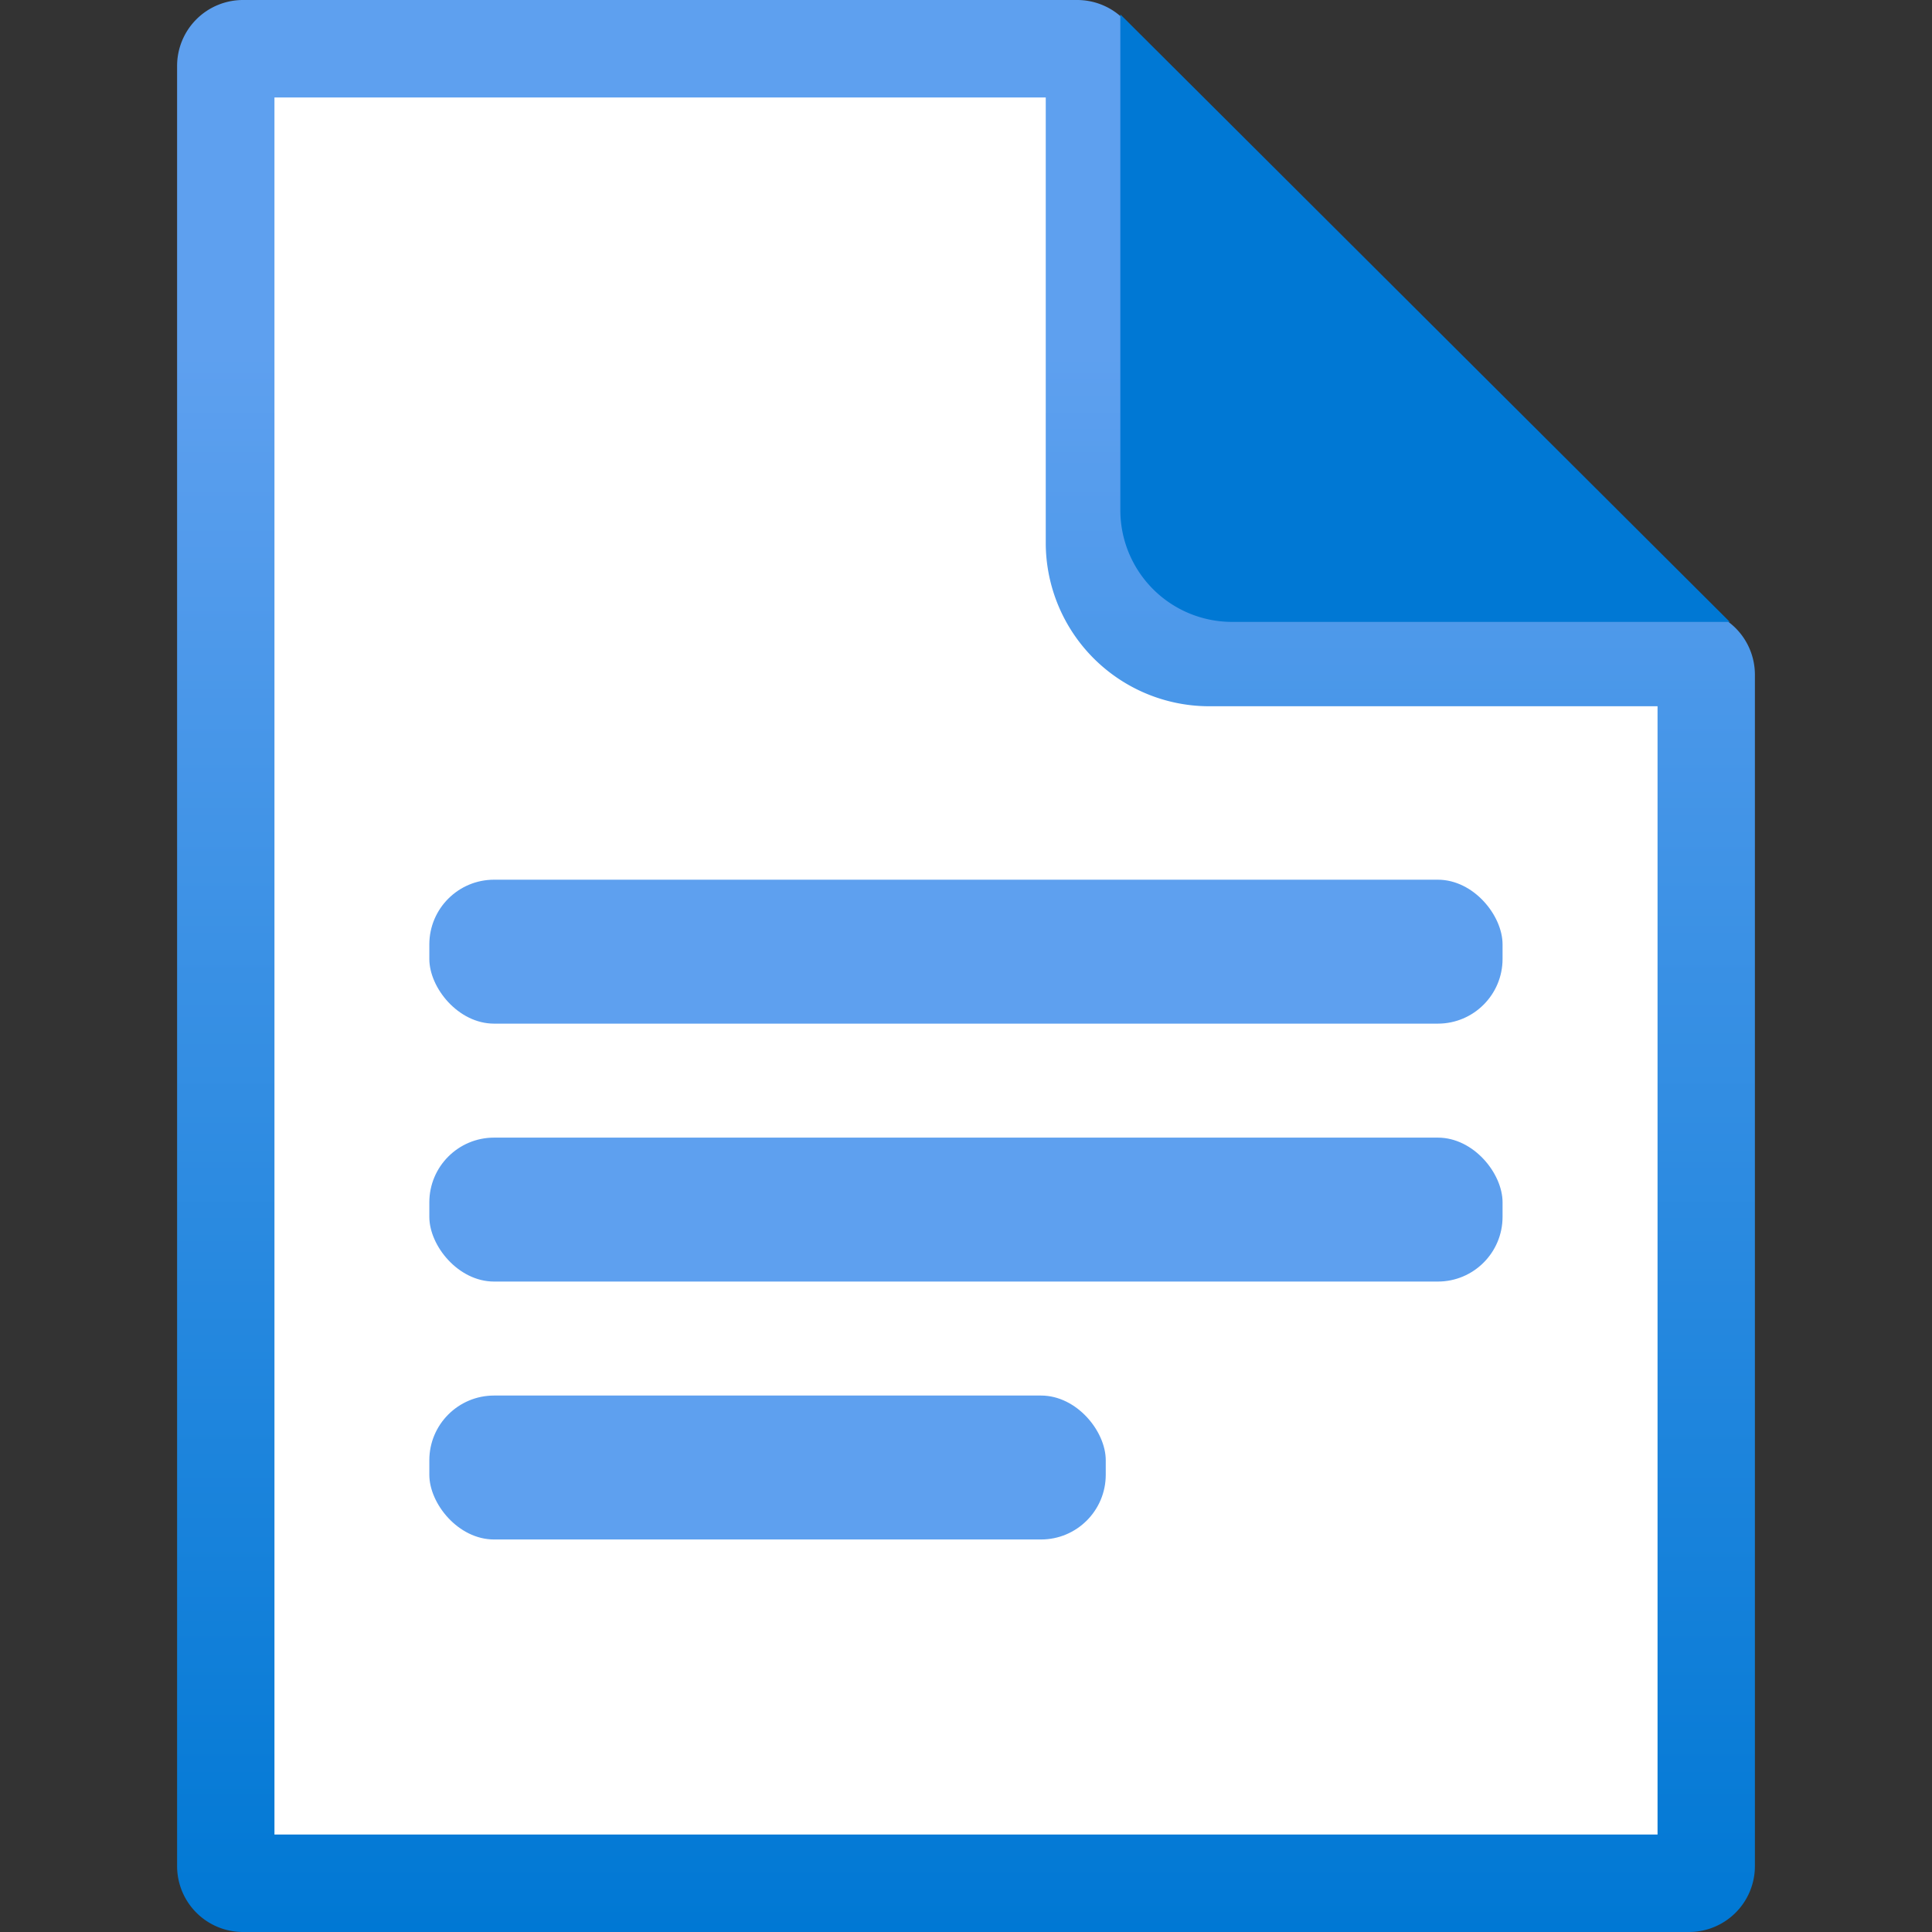
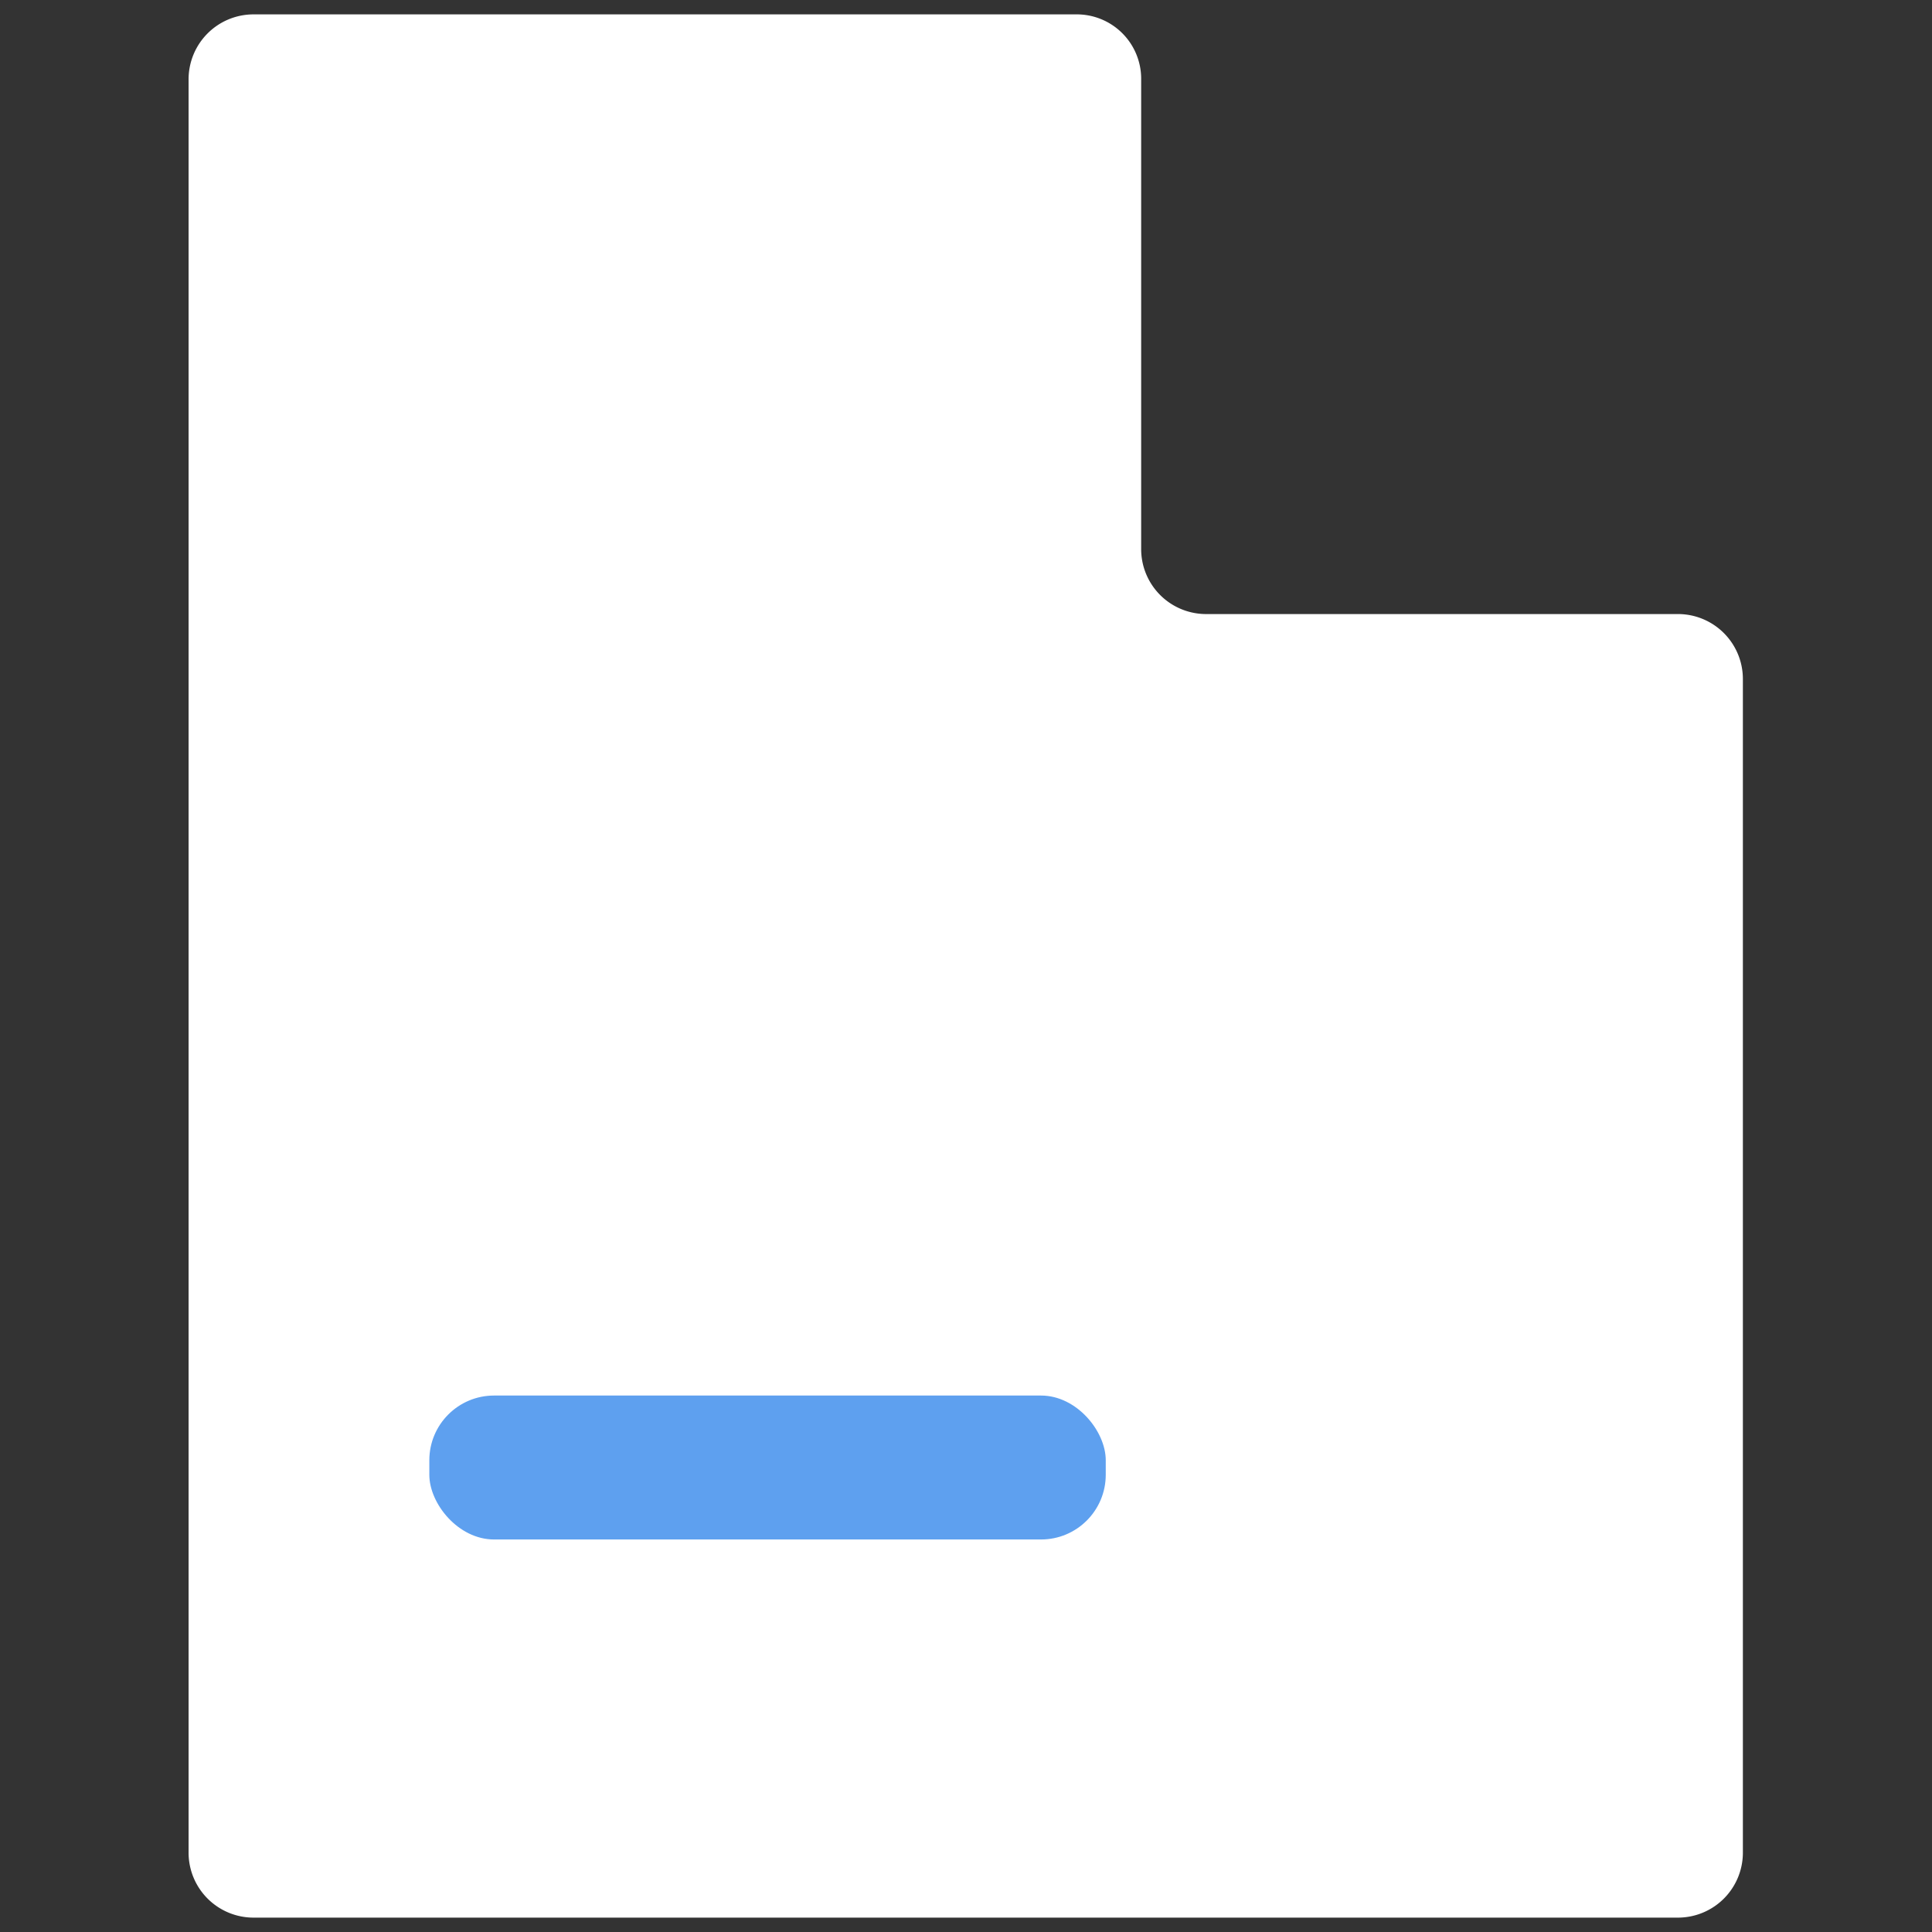
<svg xmlns="http://www.w3.org/2000/svg" width="18" height="18" viewBox="0 0 18 18">
  <rect x="0" y="0" width="18" height="18" fill="#333333" stroke="none" />
  <defs>
    <linearGradient id="e5371565-cc9b-4729-9e54-9bac135a92bd" x1="9" y1="18" x2="9" gradientUnits="userSpaceOnUse">
      <stop offset="0" stop-color="#0078d4" />
      <stop offset="0.817" stop-color="#5ea0ef" />
    </linearGradient>
  </defs>
  <title>MsPortalFx.base.images-22</title>
  <g id="abc3e3f9-d4db-41ad-8b60-378d1c3348f7">
    <g>
      <g>
        <path d="M10.023.134H2.362A.605.605,0,0,0,1.757.74V17.26a.605.605,0,0,0,.605.606H15.638a.605.605,0,0,0,.6-.606V6.327a.605.605,0,0,0-.6-.606H11.232a.605.605,0,0,1-.6-.605V.74A.6.6,0,0,0,10.023.134Z" fill="#fff" />
-         <path d="M9.743.908V5.057a1.524,1.524,0,0,0,1.52,1.523h4.18V17.092H2.557V.908H9.743M10.036,0H2.264A.614.614,0,0,0,1.65.615v16.77A.614.614,0,0,0,2.264,18H15.736a.614.614,0,0,0,.614-.615V6.286a.614.614,0,0,0-.614-.614H11.263a.614.614,0,0,1-.613-.615V.615A.614.614,0,0,0,10.036,0Z" fill="url(#e5371565-cc9b-4729-9e54-9bac135a92bd)" />
-         <path d="M16.116,5.794,10.438.134V4.746a1.041,1.041,0,0,0,1.035,1.048Z" fill="#0078d4" />
      </g>
-       <rect x="4" y="8.196" width="9.999" height="1.341" rx="0.603" fill="#5ea0ef" />
-       <rect x="4" y="10.599" width="9.999" height="1.341" rx="0.603" fill="#5ea0ef" />
      <rect x="4" y="13.002" width="6.302" height="1.341" rx="0.603" fill="#5ea0ef" />
    </g>
  </g>
</svg>